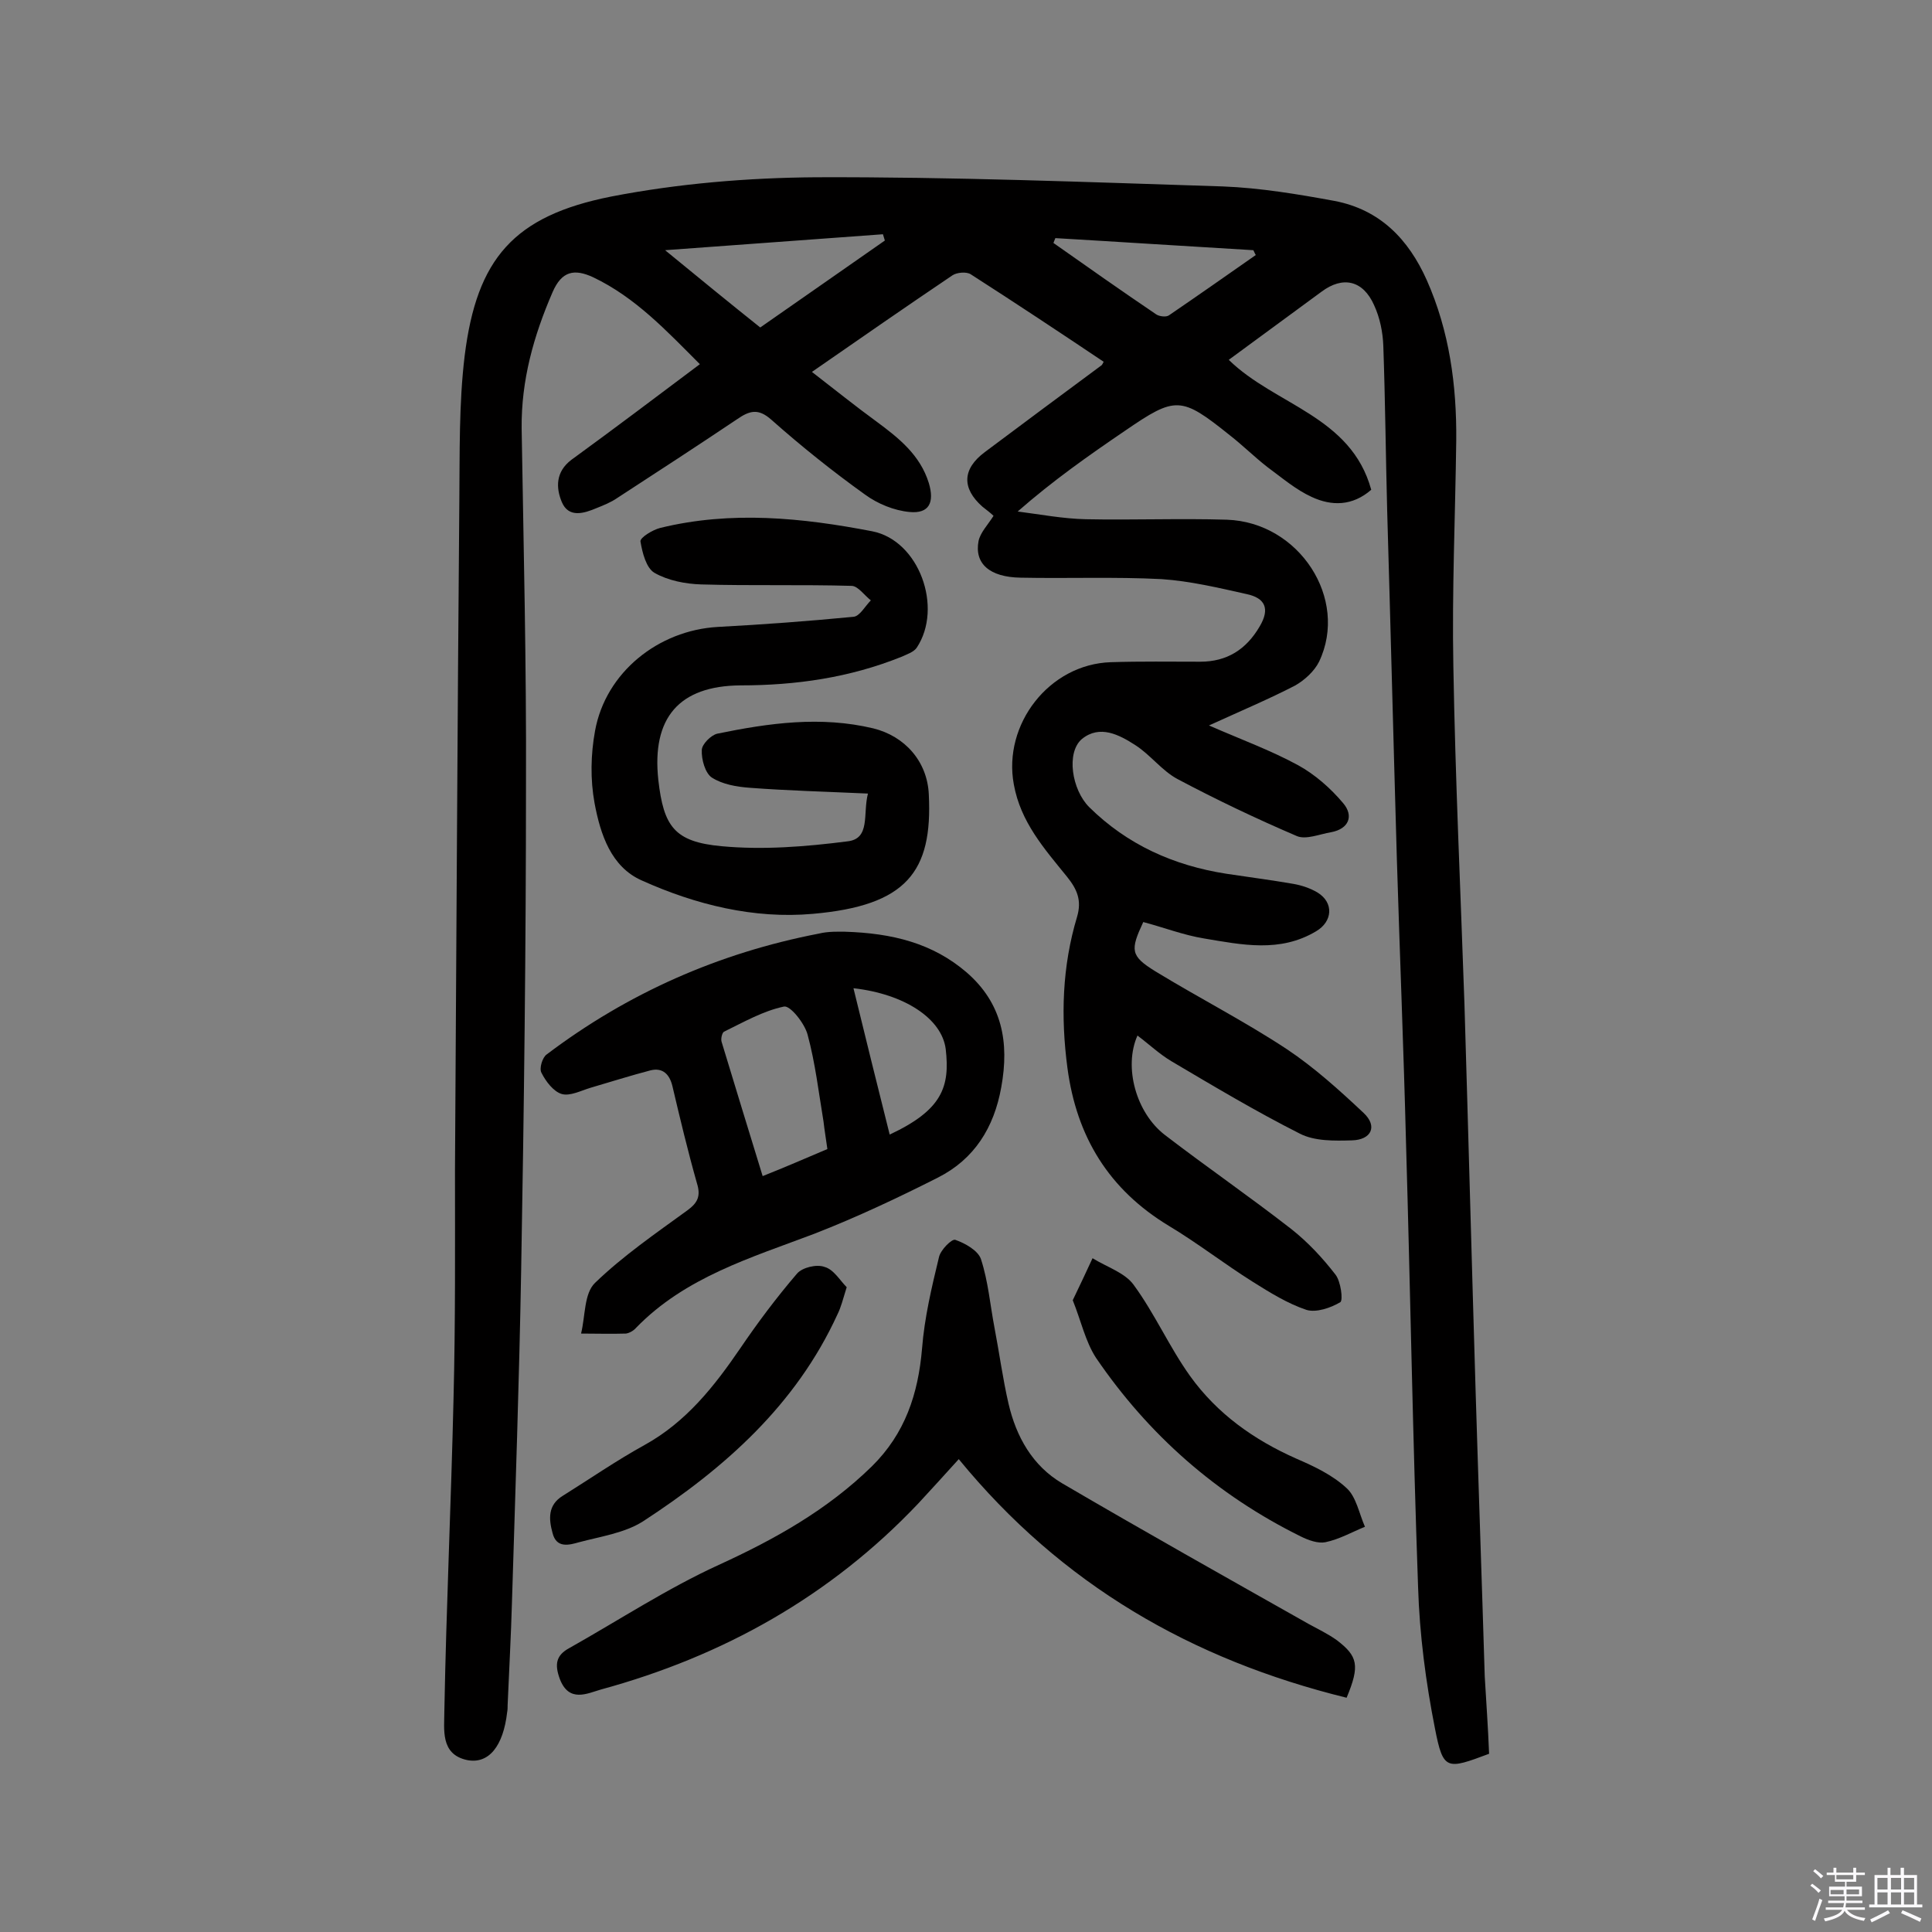
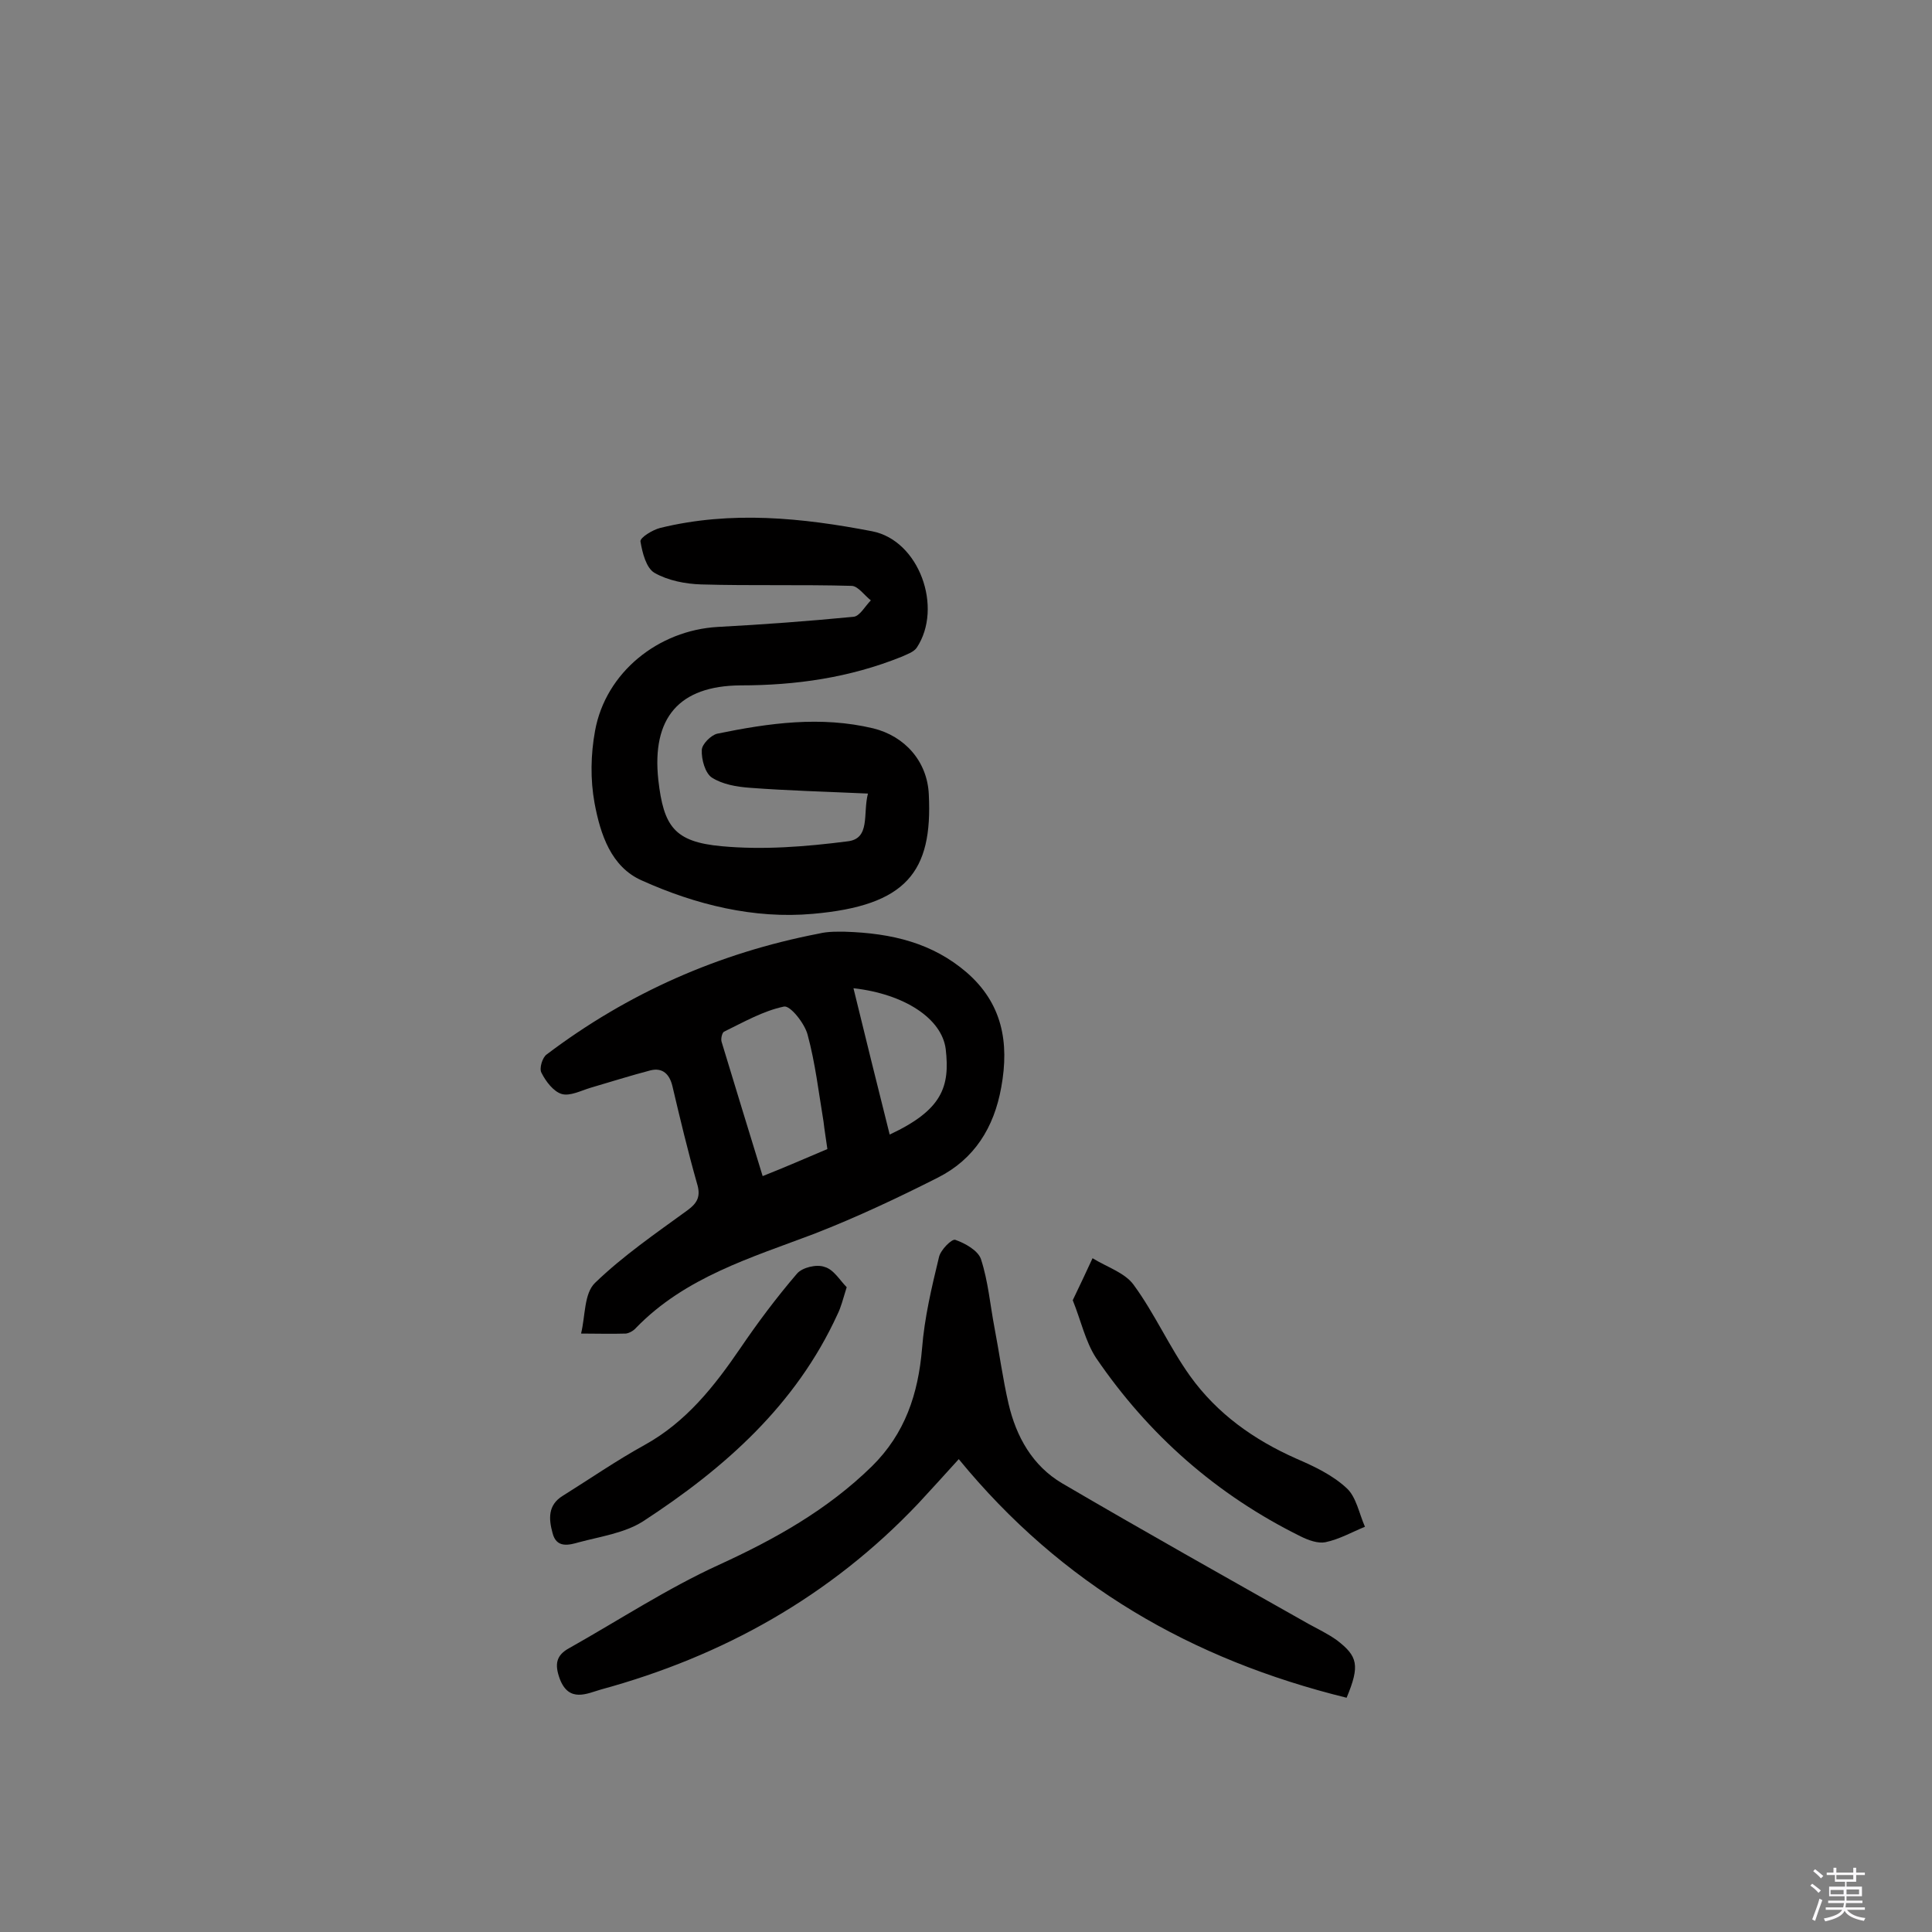
<svg xmlns="http://www.w3.org/2000/svg" enable-background="new 0 0 400 400" viewBox="0 0 400 400">
  <rect x="0" y="0" width="400" height="400" fill="#808080" stroke="none" />
  <path d="m374.8 390.4.4-.4c.7.5 1.3 1 1.8 1.4l-.5.5c-.5-.6-1.1-1.1-1.7-1.5zm1 7.3-.6-.3c.5-1.4 1.1-2.8 1.5-4.3.2.1.4.2.6.3-.5 1.3-1 2.8-1.5 4.3zm-.4-10.3.4-.4c.4.3 1 .8 1.7 1.4l-.5.5c-.4-.5-1-1-1.6-1.5zm2.5.3h1.7v-1h.6v1h3.5v-1h.6v1h1.8v.5h-1.8v1.4h-2v1h3.2v2h-3.2v.9h3.3v.5h-3.4c0 .3-.1.6-.1.9h4v.5h-3.7c.7.9 1.9 1.5 3.8 1.7-.1.2-.2.4-.3.6-2.1-.4-3.5-1.1-4-2.1-.4 1-1.8 1.7-4 2.2-.1-.2-.2-.4-.3-.6 2.1-.4 3.4-1 3.8-1.8h-3.4v-.5h3.6c.1-.3.1-.6.2-.9h-3.3v-.5h3.4c0-.3 0-.6 0-.9h-3.2v-2h3.3v-1h-2.1v-1.4h-1.7v-.5zm1.1 3.5v1h2.7c0-.3 0-.4 0-.4 0-.1 0-.2 0-.2 0-.1 0-.2 0-.3h-2.7zm1.2-3v.9h3.5v-.9zm4.7 3h-2.6v.6.4h2.6z" fill="#fbfafc" />
-   <path d="m393.6 386.7h.6v1.5h2.7v6.1h1.1v.6h-11v-.6h1.1v-6.1h2.7v-1.5h.6v1.5h2.1v-1.5zm-2.7 8.8.4.6c-1.2.6-2.5 1.3-3.8 1.9-.1-.2-.2-.4-.3-.6 1.2-.6 2.5-1.2 3.7-1.9zm-2.2-6.7v2.4h2.1v-2.4zm0 3v2.5h2.1v-2.5zm2.8-3v2.4h2.1v-2.4zm0 3v2.5h2.1v-2.5zm6 6.1c-1.4-.7-2.7-1.3-3.9-1.8l.3-.6c1.5.6 2.7 1.2 3.9 1.7zm-1.2-9.1h-2.1v2.4h2.1zm-2.1 3v2.5h2.1v-2.5z" fill="#fbfafc" />
  <g fill="#010000">
-     <path d="m308.3 363.1c-8.8 3.3-9.5 3.5-11.2-5.2-1.9-9.6-3.2-19.5-3.5-29.3-1.1-30.7-1.6-61.3-2.5-92-.5-19.6-1.3-39.2-1.9-58.9-.7-24-1.3-48-2-72-.3-11.4-.4-22.7-.8-34.1-.1-2.8-.7-5.8-1.9-8.4-2.3-5.2-6.5-6.1-10.9-2.8-6.4 4.7-12.8 9.4-19.2 14.1 9.6 9.4 25.3 11.6 29.5 26.9-3.9 3.4-8.2 3.4-12.3 1.5-3.3-1.5-6.2-4-9.2-6.2-2.7-2.1-5.1-4.5-7.8-6.6-10.1-8.1-11.2-8.1-21.7-.9-7.5 5.1-14.9 10.3-22.2 16.7 4.7.6 9.4 1.5 14.1 1.6 9.7.2 19.5-.2 29.2.1 15 .5 25.3 16.4 19.1 29.4-1 2-3 3.8-4.9 4.9-5.4 2.8-11.1 5.2-17.9 8.3 6.9 3 12.9 5.2 18.4 8.2 3.5 1.9 6.8 4.8 9.4 7.9 2.2 2.6 1.2 5.3-2.5 6-2.4.4-5.2 1.6-7.1.8-8.4-3.6-16.6-7.5-24.7-11.8-3.2-1.7-5.6-5-8.7-7-3.4-2.2-7.4-4.3-11.1-1.3-3.3 2.8-2.1 10.5 1.5 14.1 7.9 7.8 17.5 12.1 28.4 13.8 4.6.7 9.3 1.3 13.9 2.1 1.7.3 3.5.9 5 1.8 3.4 2.1 3.1 6-.3 8-7.5 4.5-15.4 2.8-23.2 1.5-4.3-.7-8.4-2.3-12.6-3.4-2.7 5.8-2.7 7 2.5 10.2 9 5.5 18.4 10.3 27.2 16.1 5.7 3.8 10.9 8.5 15.9 13.2 3 2.8 1.6 5.6-2.4 5.7-3.6.1-7.7.2-10.8-1.4-9.1-4.6-17.8-9.8-26.6-15-2.5-1.5-4.6-3.5-7-5.3-2.9 6.5-.3 16 5.7 20.6 8.6 6.6 17.6 12.8 26.2 19.5 3.4 2.7 6.4 5.9 9.1 9.4 1.1 1.4 1.6 5.3 1 5.7-2 1.2-5 2.2-7 1.6-3.9-1.3-7.6-3.6-11.1-5.8-5.9-3.7-11.4-8-17.4-11.6-12.4-7.5-19.1-18.4-21-32.7-1.4-10.6-1.1-21 2-31.3 1-3.4 0-5.7-2.1-8.3-4.7-5.8-9.6-11.3-11-19.1-2.3-12.4 7.3-24.9 20.1-25.3 6.2-.2 12.3-.1 18.5-.1 5.5 0 9.5-2.5 12.3-7.3 2.2-3.7 1.1-5.9-2.7-6.7-5.8-1.3-11.7-2.7-17.6-3.1-9.7-.5-19.5-.1-29.2-.3-6.4-.1-9.6-2.9-8.7-7.6.4-1.8 1.9-3.3 3.1-5.2-.5-.5-1.4-1.2-2.3-1.9-4.3-3.8-4.2-7.8.5-11.3 8-6 16.1-12 24.2-18 .1-.1.2-.3.4-.7-9.1-6.1-18.3-12.2-27.5-18.1-.9-.6-2.9-.4-3.8.2-9.5 6.4-19 13-29.1 20 4.8 3.7 9 7.1 13.4 10.3 4.6 3.4 9 6.9 10.8 12.7 1.2 4 .1 6.4-4 6-3.2-.3-6.6-1.7-9.2-3.6-6.7-4.8-13.2-10-19.4-15.5-2.7-2.4-4.5-1.9-7.1-.1-8.2 5.5-16.5 10.9-24.8 16.3-1.3.9-2.8 1.5-4.3 2.1-2.6 1.1-5.8 2.1-7.2-1.3-1.2-2.9-1.3-6.2 2-8.7 8.8-6.4 17.4-12.9 26.6-19.8-6.9-6.9-13.3-13.8-22.1-18-3.9-1.8-6.5-1.3-8.4 3.1-3.9 9-6.5 18.2-6.4 28.2.4 24.5 1 49 .9 73.5 0 33.6-.4 67.2-1 100.8-.4 22.9-1.2 45.7-1.9 68.6-.2 7.1-.6 14.3-.9 21.4 0 .5 0 1-.1 1.5-.8 7-3.8 10.8-8.3 9.9-5.6-1.2-4.7-6.4-4.7-10.2.4-21.6 1.4-43.1 1.9-64.7.4-15.8.3-31.5.3-47.3.3-46.1.5-92.2.9-138.4.1-10-.1-20.2 1.1-30.1 2.5-20.2 10.2-29 30.3-33 13.9-2.7 28.3-3.9 42.5-4 28.1-.1 56.1 1 84.2 1.9 7.7.3 15.5 1.6 23.1 3 9.4 1.8 15.3 7.9 19.1 16.4 4.7 10.6 6.2 21.8 6.1 33.2-.2 15.6-.9 31.1-.6 46.7.4 23.4 1.5 46.7 2.3 70 .8 26.6 1.5 53.2 2.3 79.8.6 19.8 1.3 39.6 1.9 59.4.3 5.2.7 10.7.9 16zm-150.9-295.3c8.8-6.1 17.3-12.1 25.8-18-.1-.4-.3-.9-.4-1.3-14.6 1.1-29.1 2.1-45.1 3.3 7.2 5.9 13.3 10.9 19.7 16zm61.1-18.5c-.1.3-.3.7-.4 1 7.1 5 14.2 10 21.3 14.8.6.4 2 .6 2.6.2 6-4.1 12-8.3 18-12.5-.2-.3-.3-.6-.5-1-13.6-.8-27.3-1.7-41-2.5z" />
    <path d="m174.9 192.9c9.9.3 18.2 2.4 25.2 8.4 7.4 6.4 8.9 14.5 7.2 23.8-1.5 8.4-5.6 14.9-13.1 18.7-8.3 4.2-16.8 8.2-25.5 11.6-13.2 5-26.8 9-37 19.5-.5.6-1.4 1.1-2.1 1.2-3.1.1-6.2 0-9.3 0 .9-3.6.6-8.3 2.9-10.5 5.8-5.6 12.5-10.2 19.1-15 2.2-1.6 2.8-3 2-5.6-1.9-6.7-3.5-13.4-5.1-20.2-.6-2.4-2-3.8-4.5-3.2-4.2 1.1-8.3 2.4-12.4 3.6-2 .6-4.3 1.8-6 1.3s-3.3-2.6-4.2-4.4c-.5-.9.2-3.2 1.1-3.8 16.8-12.7 35.6-21 56.3-25 2-.5 4.2-.4 5.4-.4zm-3.6 45c-.3-2.2-.6-3.9-.8-5.7-1-6-1.7-12.1-3.3-18-.6-2.3-3.6-6.1-4.9-5.8-4.3.9-8.3 3.2-12.4 5.2-.4.2-.7 1.5-.5 2.1 2.8 9.2 5.6 18.4 8.5 27.8 4.8-1.9 8.9-3.7 13.4-5.6zm5.4-33.3c2.5 10.3 5 20.3 7.5 30.3 10.9-5.1 12.5-9.9 11.6-17.7-.8-6.3-8.5-11.4-19.1-12.6z" />
    <path d="m179.7 164.3c-8.7-.4-16.6-.6-24.5-1.2-2.7-.2-5.6-.7-7.8-2.1-1.4-.9-2.2-3.8-2.1-5.7 0-1.2 1.9-3.1 3.2-3.4 10.7-2.2 21.4-3.7 32.3-1.1 6.5 1.6 11.2 6.8 11.5 13.7.8 16-4.6 23-24 24.7-12.2 1.1-24.3-1.9-35.4-6.9-6.4-2.8-8.6-9.6-9.8-16-.9-4.9-.8-10.1.1-15 2.2-12.1 13.1-20.8 25.4-21.5 9.4-.5 18.8-1.2 28.1-2.1 1.3-.1 2.4-2.2 3.6-3.4-1.3-1-2.6-2.9-3.9-3-10.4-.3-20.8 0-31.2-.3-3.3-.1-6.9-.8-9.7-2.4-1.7-1-2.5-4.1-2.9-6.5-.1-.8 2.5-2.4 4.1-2.8 14.7-3.6 29.4-2.1 43.9.7 9.7 1.9 14.7 15.8 9.2 24.1-.6.9-2.1 1.4-3.2 1.9-10.7 4.3-21.8 5.9-33.3 5.9-12.7.1-18.4 6.7-17 19.6 1.1 9.6 3.3 12.8 13.1 13.7 8.6.8 17.4.1 26-1 4.9-.5 3.2-5.7 4.3-9.9z" />
-     <path d="m278.8 351.5c-32.1-7.9-59-23.4-80.3-49.4-3 3.3-5.7 6.3-8.4 9.2-18.2 19.2-40.4 31.6-65.7 38.5-2.8.8-6.6 2.8-8.5-2.2-1.1-3-.8-4.9 2-6.4 10.3-5.8 20.2-12.3 30.9-17.2 11.6-5.3 22.5-11.4 31.7-20.4 6.9-6.8 9.6-15 10.4-24.4.5-6.4 2-12.7 3.5-18.9.3-1.5 2.7-3.9 3.4-3.6 2 .7 4.7 2.2 5.3 4 1.5 4.6 1.9 9.5 2.8 14.2 1 5.2 1.7 10.5 2.9 15.7 1.6 6.9 5 12.9 11.1 16.5 16.9 9.9 34 19.5 51 29.1 2 1.1 4.1 2.1 5.9 3.4 4.3 3.3 4.8 5.2 2 11.9z" />
+     <path d="m278.8 351.5c-32.1-7.9-59-23.4-80.3-49.4-3 3.3-5.7 6.3-8.4 9.2-18.2 19.2-40.4 31.6-65.7 38.5-2.8.8-6.6 2.8-8.5-2.2-1.1-3-.8-4.9 2-6.4 10.3-5.8 20.2-12.3 30.9-17.2 11.6-5.3 22.5-11.4 31.7-20.4 6.9-6.8 9.6-15 10.4-24.4.5-6.4 2-12.7 3.5-18.9.3-1.5 2.7-3.9 3.4-3.6 2 .7 4.7 2.2 5.3 4 1.5 4.6 1.9 9.5 2.8 14.2 1 5.2 1.7 10.5 2.9 15.7 1.6 6.9 5 12.9 11.1 16.5 16.9 9.9 34 19.5 51 29.1 2 1.1 4.1 2.1 5.9 3.4 4.3 3.3 4.8 5.2 2 11.9" />
    <path d="m222.1 269.2c1.5-3.1 2.8-5.9 4.1-8.7 2.9 1.8 6.7 3 8.5 5.5 4.4 6 7.4 12.9 11.7 18.9 5.6 7.8 13.2 13.2 22 17.1 3.7 1.6 7.5 3.4 10.4 6.1 2 1.8 2.6 5.3 3.8 8-2.7 1.1-5.3 2.6-8.2 3.2-1.5.3-3.5-.4-5.1-1.2-17.4-8.6-31.5-21-42.4-37-2.2-3.4-3.1-7.7-4.8-11.9z" />
    <path d="m175.3 266.5c-.8 2.6-1.2 4.2-1.9 5.6-8.6 18.8-23.4 31.9-40.3 42.9-3.8 2.4-8.7 3.1-13.2 4.3-2.1.6-4.7 1.3-5.5-1.9-.8-2.9-1-5.8 2.1-7.7 5.6-3.5 11.1-7.3 16.9-10.5 8.7-4.8 14.5-12.2 19.9-20.1 3.6-5.3 7.5-10.5 11.7-15.4 1.1-1.3 4.1-2 5.7-1.4 1.9.5 3.2 2.8 4.6 4.2z" />
  </g>
</svg>